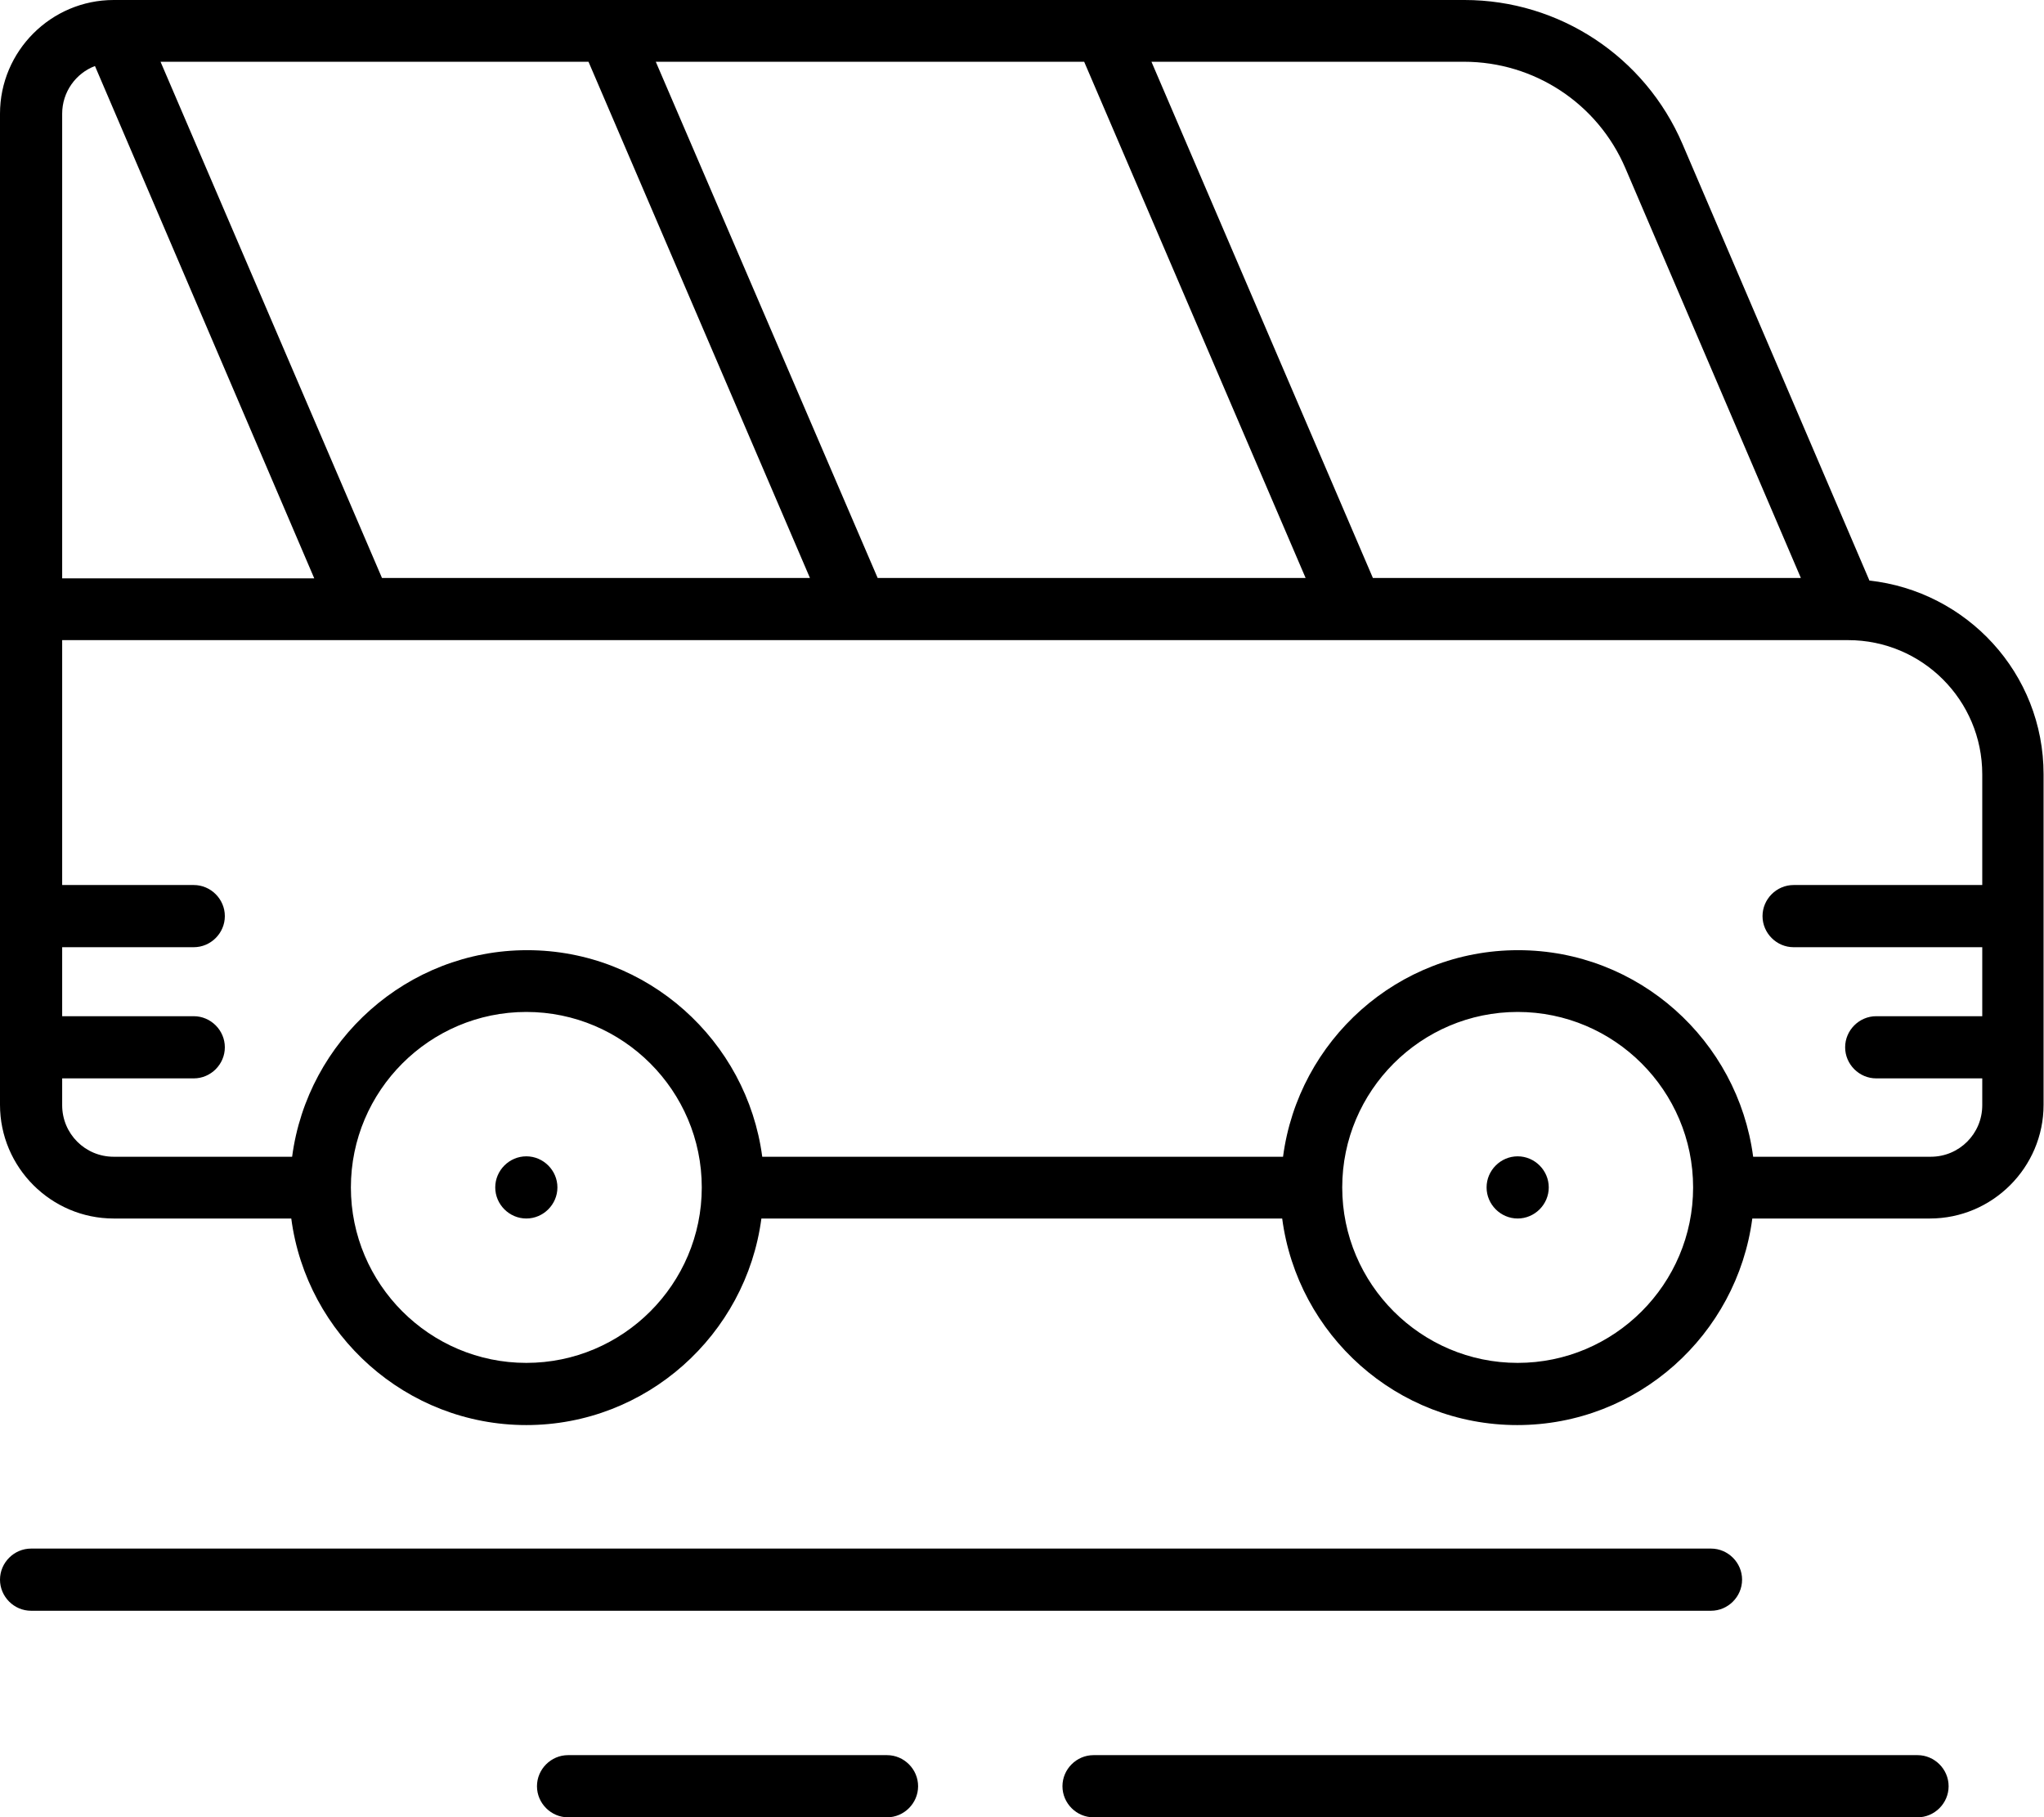
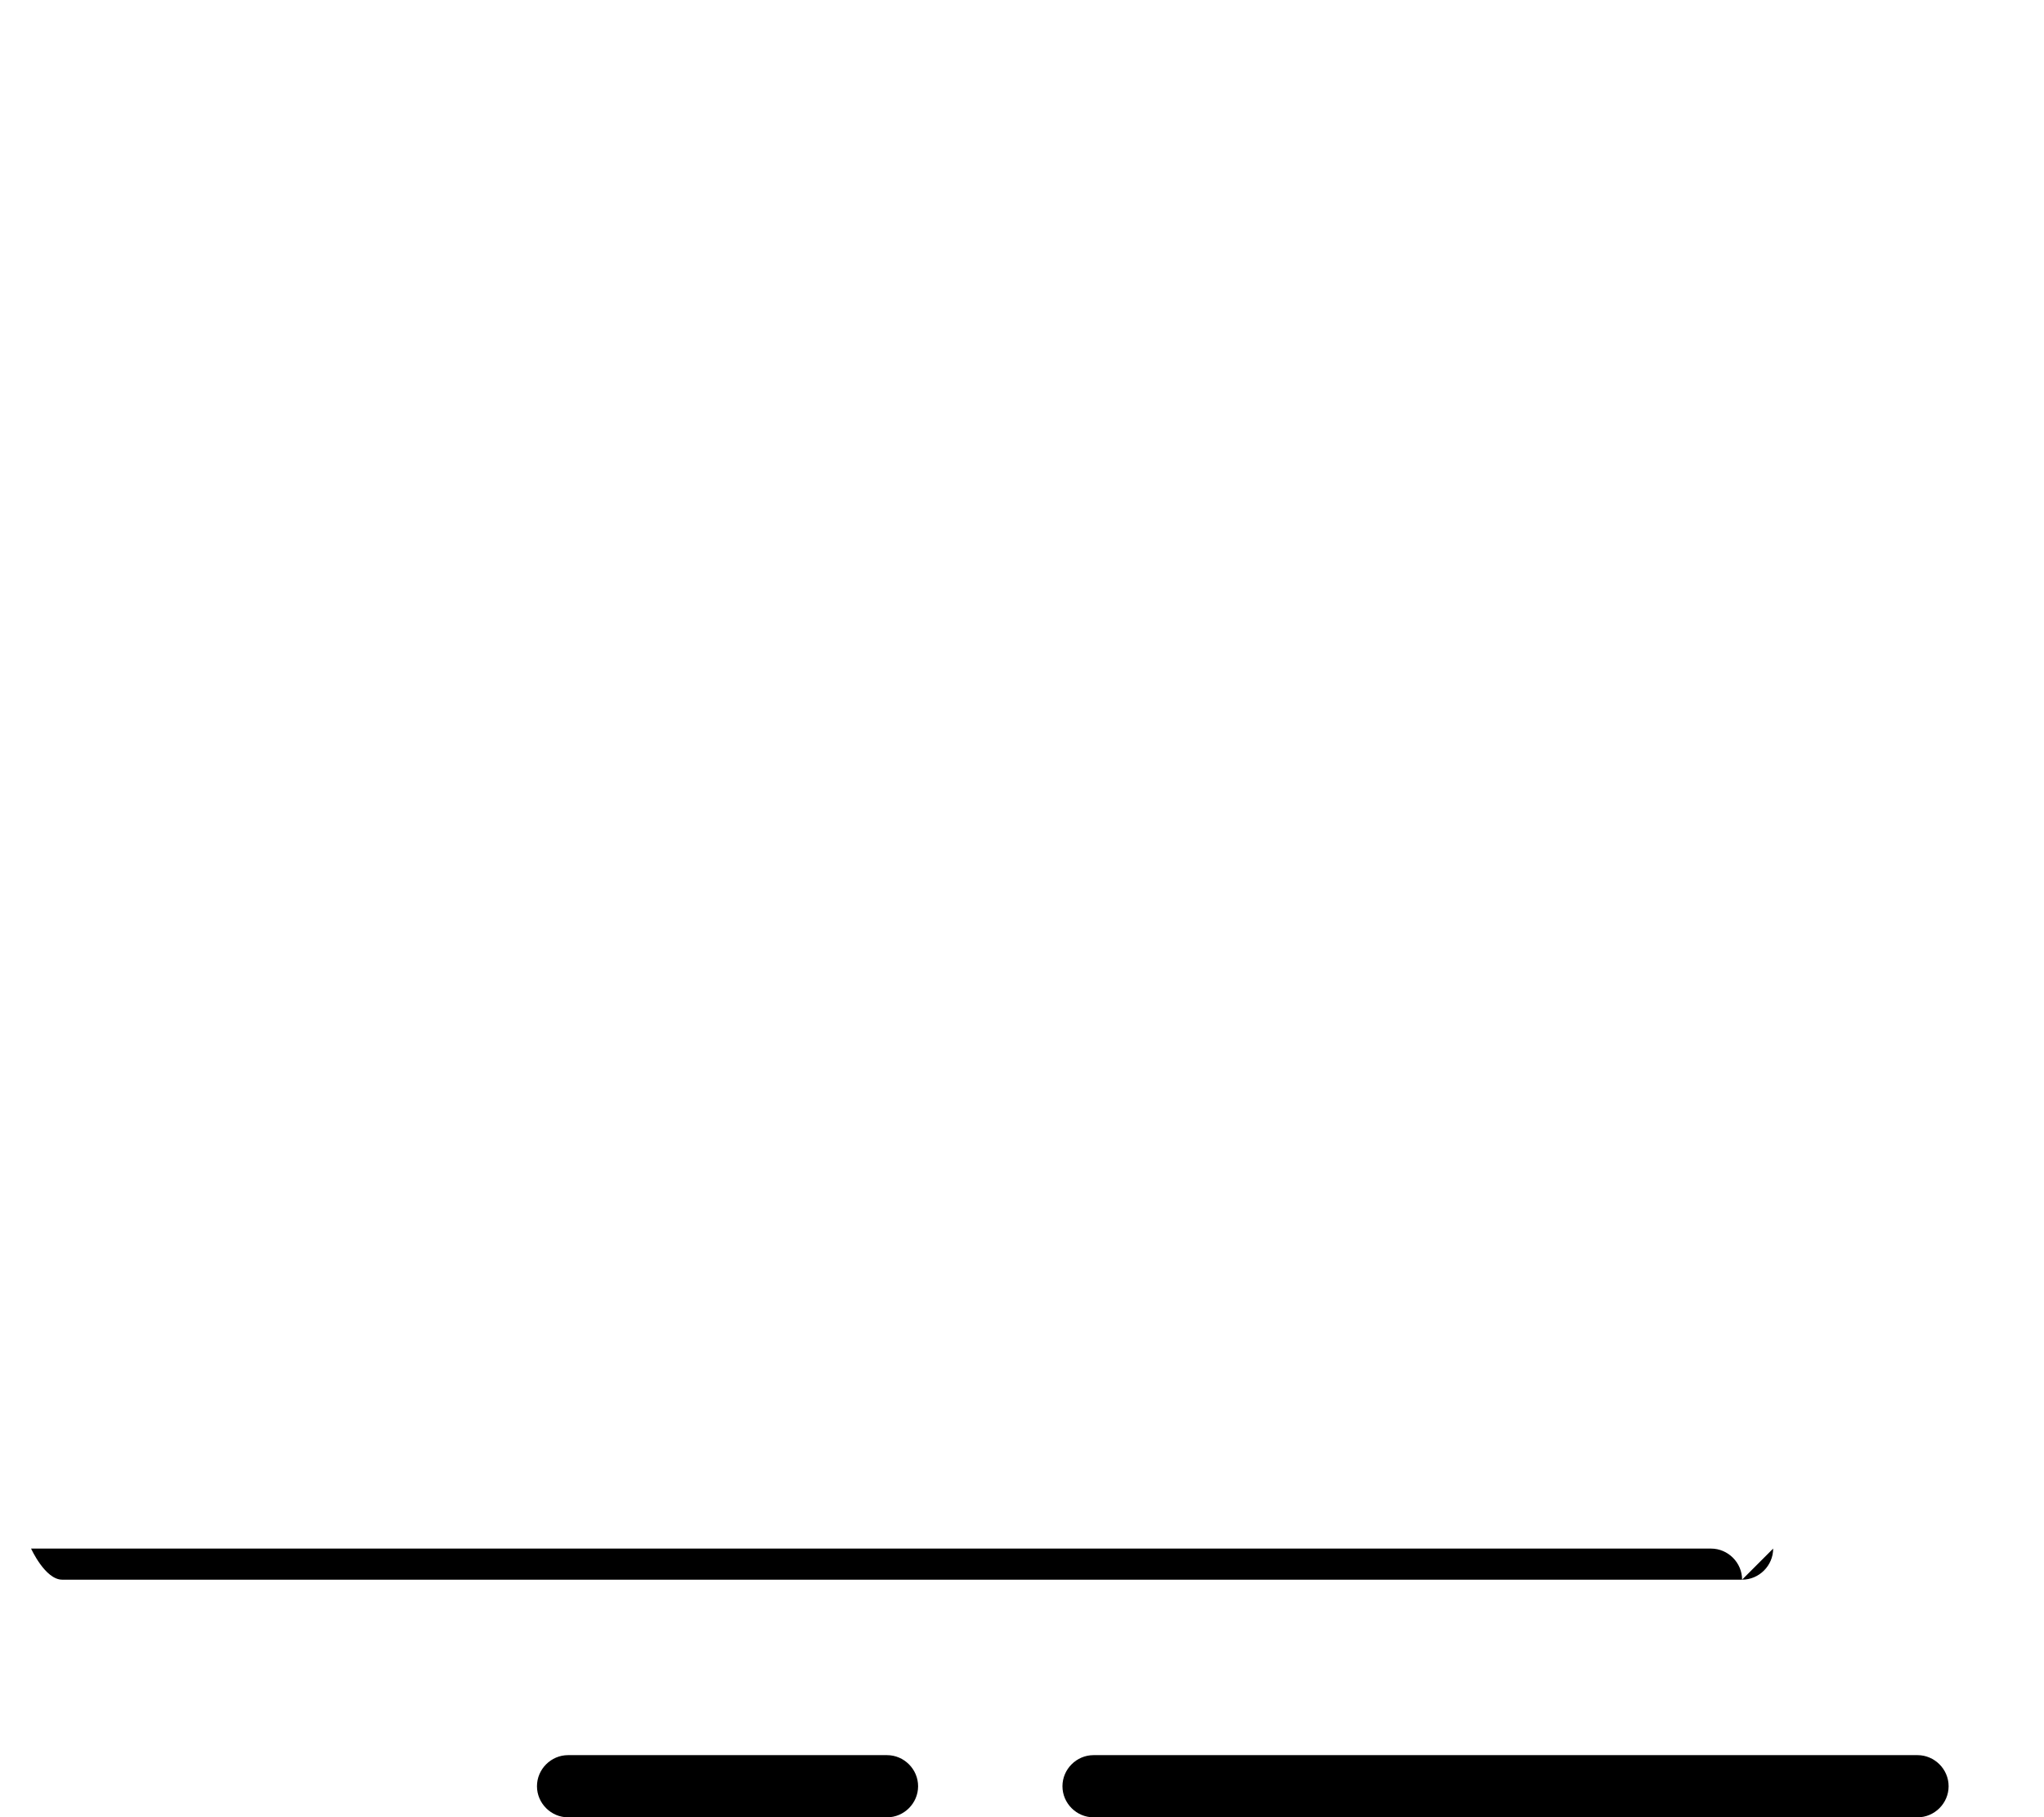
<svg xmlns="http://www.w3.org/2000/svg" id="_레이어_2" viewBox="0 0 48 42.67">
  <defs>
    <style>.cls-1{fill:#000;stroke-width:0px;}</style>
  </defs>
  <g id="layer_1">
-     <path class="cls-1" d="M12.36,27.15c-.4,0-.73.33-.73.73s.33.73.73.73.73-.33.73-.73-.33-.73-.73-.73Z" />
-     <path class="cls-1" d="M35.64,27.15c-.4,0-.73.33-.73.73s.33.73.73.73.73-.33.73-.73-.33-.73-.73-.73Z" />
-     <path class="cls-1" d="M43.9,13.63l-4.39-10.25c-.88-2.05-2.89-3.38-5.12-3.38H2.67C1.2,0,0,1.2,0,2.67v23.27c0,1.47,1.2,2.67,2.67,2.67h4.17c.36,2.73,2.7,4.85,5.52,4.85s5.16-2.12,5.52-4.85h12.23c.36,2.73,2.69,4.85,5.52,4.85s5.16-2.12,5.52-4.85h4.17c1.47,0,2.67-1.2,2.67-2.67v-7.76c0-2.37-1.8-4.3-4.1-4.55ZM34.38,1.45c1.65,0,3.14.98,3.79,2.5l4.12,9.62h-10.05L27.04,1.45h7.34ZM25.46,1.45l5.2,12.12h-10.05L15.4,1.45h10.05ZM13.82,1.45l5.2,12.12h-10.05L3.77,1.45h10.05ZM1.46,2.67c0-.51.32-.95.77-1.12l5.15,12.03H1.46V2.67ZM12.36,32c-2.27,0-4.12-1.85-4.12-4.12s1.85-4.12,4.12-4.12,4.12,1.85,4.12,4.12-1.85,4.12-4.12,4.12ZM35.64,32c-2.27,0-4.12-1.85-4.12-4.12s1.85-4.12,4.12-4.12,4.12,1.85,4.12,4.12-1.85,4.12-4.12,4.12ZM46.55,20.78h-4.43c-.4,0-.73.33-.73.73s.33.73.73.73h4.43v1.62h-2.49c-.4,0-.73.33-.73.73s.33.73.73.73h2.49v.63c0,.67-.54,1.21-1.21,1.21h-4.17c-.36-2.73-2.69-4.85-5.52-4.85s-5.16,2.12-5.52,4.85h-12.23c-.36-2.73-2.7-4.85-5.52-4.85s-5.16,2.12-5.52,4.85H2.67c-.67,0-1.21-.54-1.21-1.21v-.63h3.09c.4,0,.73-.33.73-.73s-.33-.73-.73-.73H1.46v-1.62h3.09c.4,0,.73-.33.73-.73s-.33-.73-.73-.73H1.46v-5.75h41.94c1.74,0,3.15,1.41,3.15,3.15v2.6Z" />
-     <path class="cls-1" d="M40.91,37.09c0-.4-.33-.73-.73-.73H.73c-.4,0-.73.33-.73.73s.33.73.73.73h39.45c.4,0,.73-.33.73-.73Z" />
+     <path class="cls-1" d="M40.91,37.09c0-.4-.33-.73-.73-.73H.73s.33.73.73.73h39.45c.4,0,.73-.33.73-.73Z" />
    <path class="cls-1" d="M45.03,41.21h-19.35c-.4,0-.73.33-.73.73s.33.73.73.73h19.35c.4,0,.73-.33.73-.73s-.33-.73-.73-.73Z" />
    <path class="cls-1" d="M20.83,41.21h-7.49c-.4,0-.73.33-.73.73s.33.73.73.73h7.49c.4,0,.73-.33.73-.73s-.33-.73-.73-.73Z" />
  </g>
</svg>